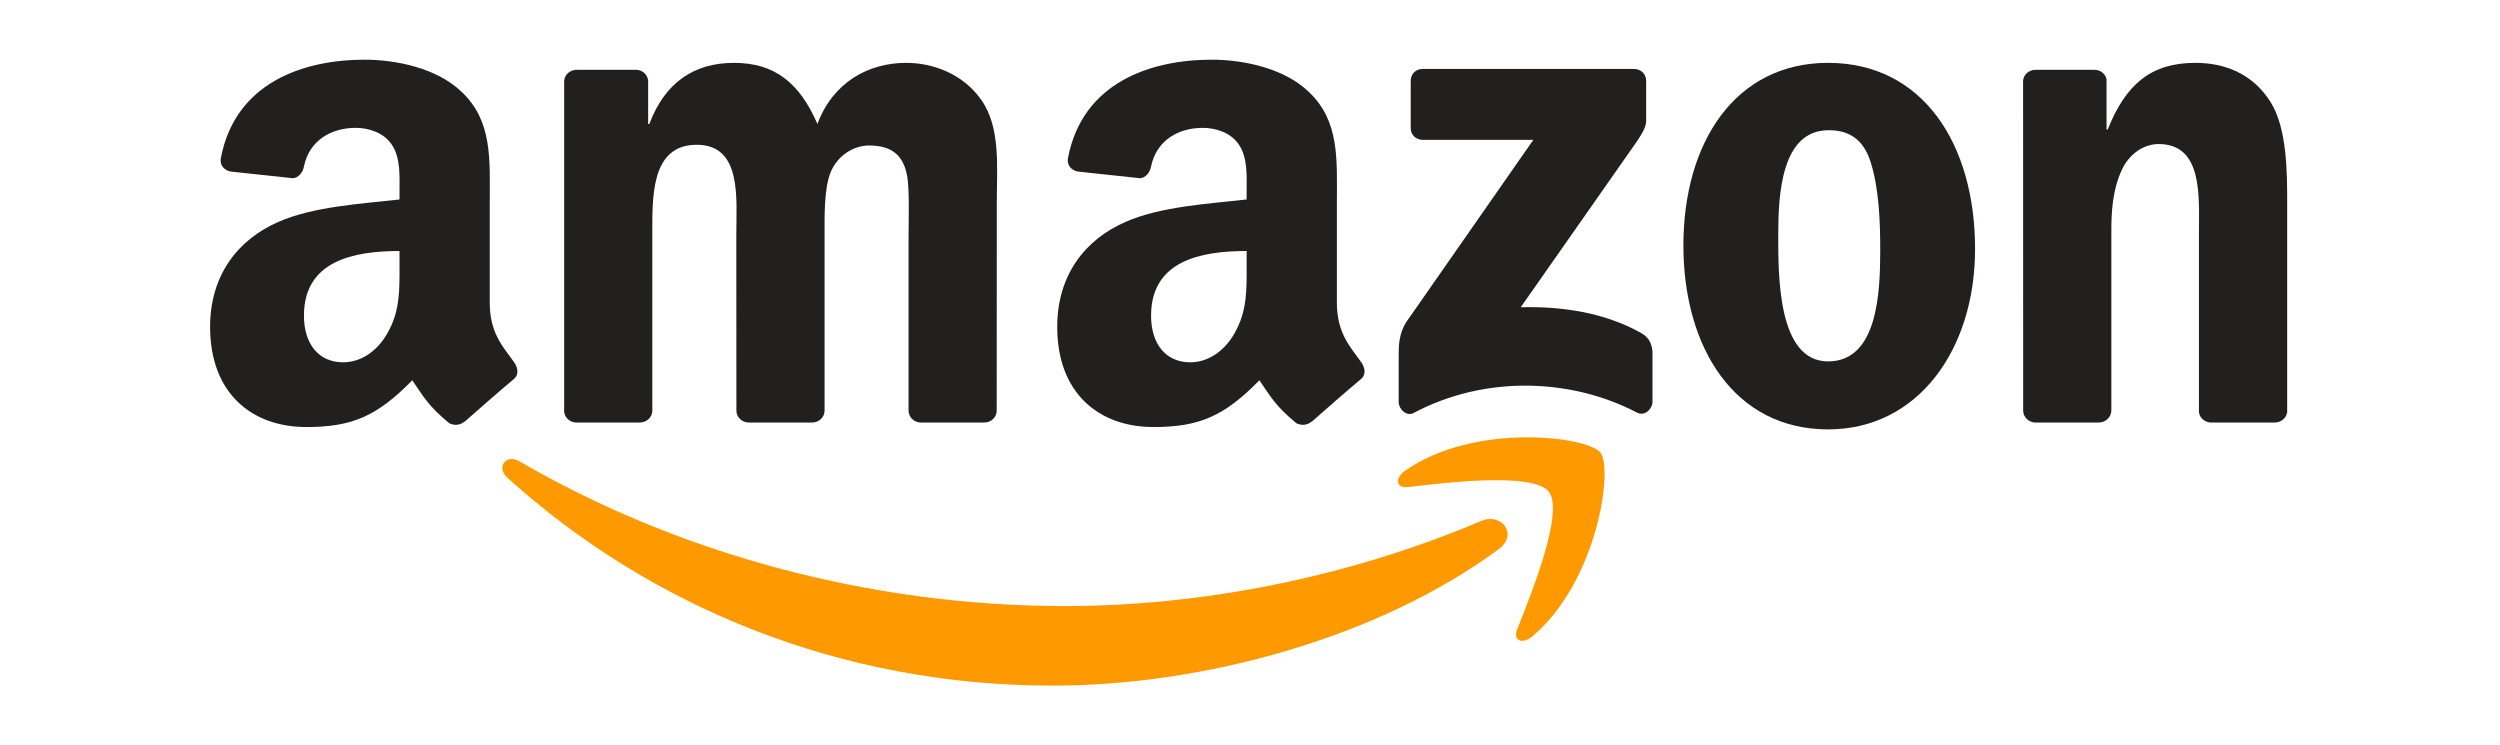
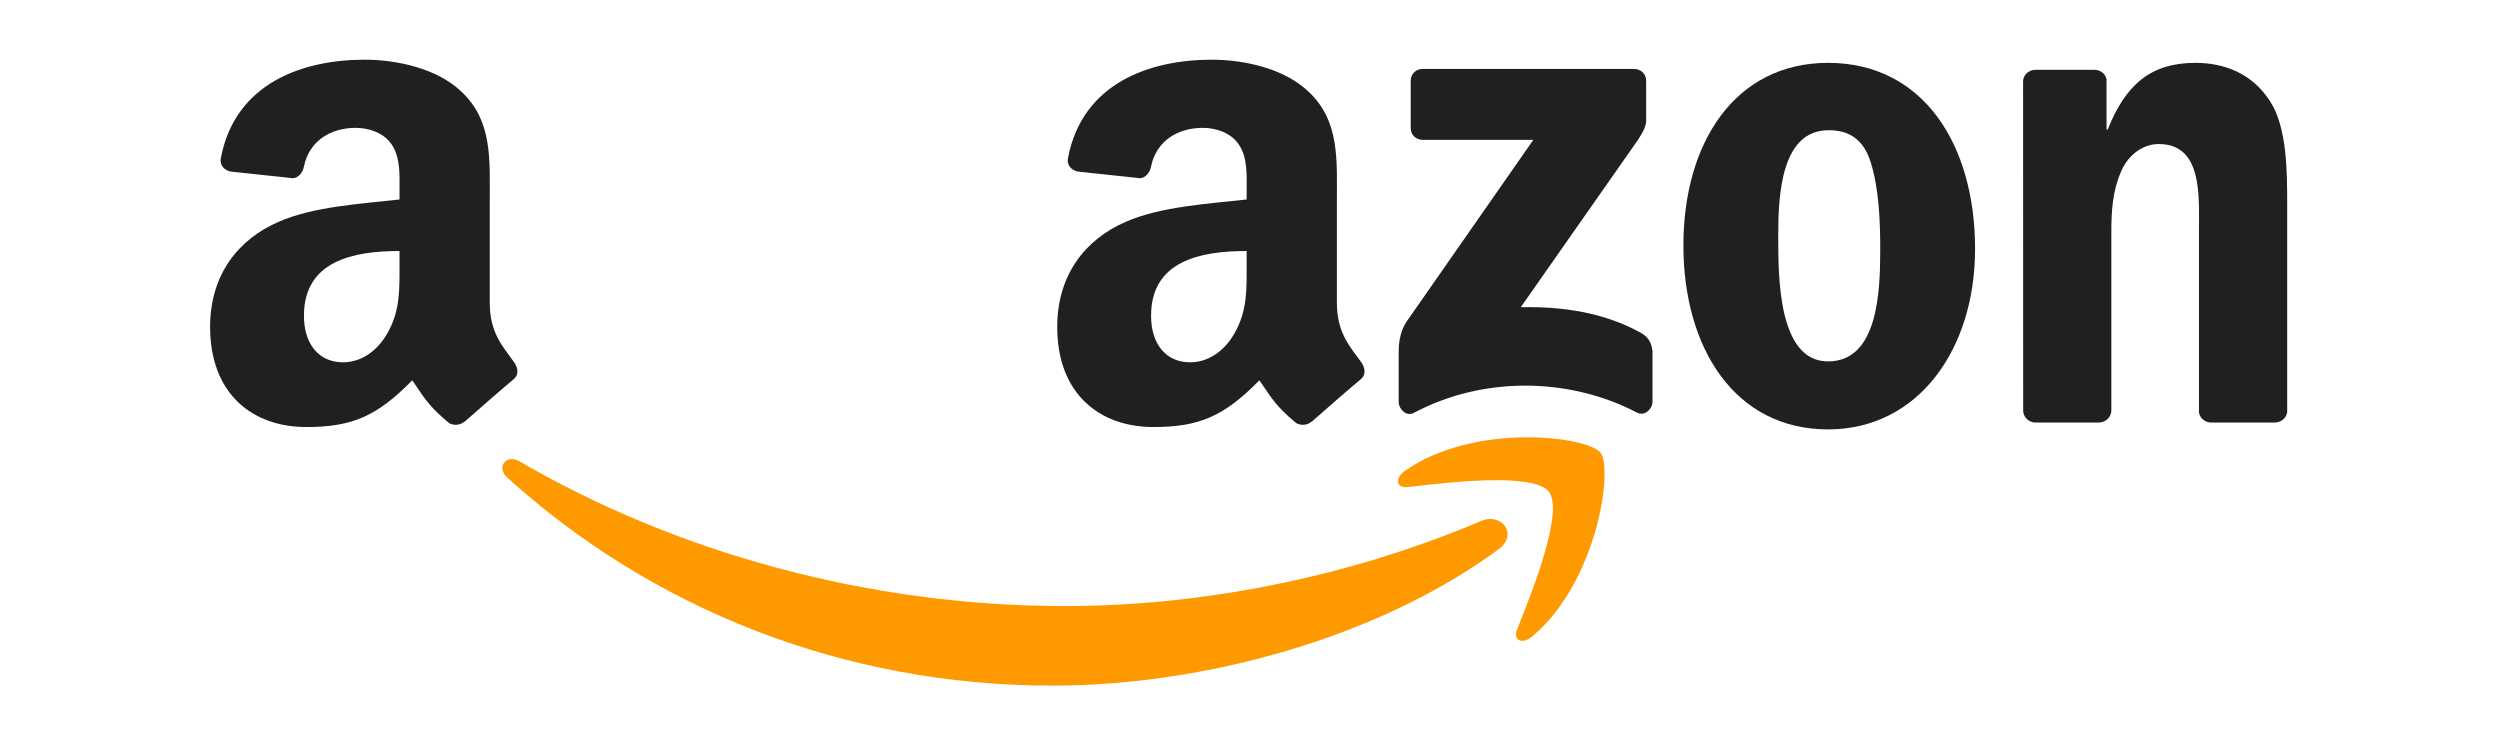
<svg xmlns="http://www.w3.org/2000/svg" width="161" height="48" viewBox="0 0 161 48" fill="none">
  <path d="M96.515 35.368C88.742 41.098 77.475 44.154 67.774 44.154C54.172 44.154 41.927 39.124 32.663 30.756C31.936 30.098 32.588 29.202 33.461 29.714C43.459 35.531 55.82 39.031 68.589 39.031C77.201 39.031 86.675 37.249 95.385 33.551C96.701 32.992 97.802 34.413 96.515 35.368Z" fill="#FF9900" />
  <path d="M99.747 31.67C98.757 30.401 93.179 31.071 90.675 31.367C89.912 31.461 89.796 30.797 90.483 30.319C94.926 27.193 102.216 28.095 103.066 29.143C103.916 30.197 102.845 37.505 98.67 40.992C98.029 41.528 97.418 41.243 97.703 40.532C98.641 38.192 100.743 32.945 99.747 31.67Z" fill="#FF9900" />
  <path d="M90.85 8.246V5.206C90.85 4.746 91.199 4.438 91.618 4.438H105.226C105.663 4.438 106.012 4.752 106.012 5.206V7.809C106.006 8.246 105.64 8.816 104.987 9.719L97.936 19.786C100.556 19.722 103.322 20.112 105.698 21.451C106.233 21.754 106.379 22.197 106.42 22.633V25.877C106.42 26.319 105.931 26.837 105.418 26.57C101.232 24.374 95.671 24.136 91.042 26.593C90.57 26.849 90.075 26.337 90.075 25.894V22.814C90.075 22.319 90.081 21.475 90.576 20.724L98.746 9.008H91.636C91.199 9.008 90.85 8.7 90.85 8.246Z" fill="#221F1F" />
-   <path d="M41.212 27.21H37.072C36.676 27.181 36.361 26.884 36.332 26.506V5.259C36.332 4.834 36.687 4.496 37.13 4.496H40.99C41.392 4.513 41.712 4.822 41.741 5.206V7.984H41.817C42.824 5.299 44.717 4.048 47.267 4.048C49.858 4.048 51.477 5.299 52.642 7.984C53.643 5.299 55.92 4.048 58.359 4.048C60.095 4.048 61.993 4.764 63.151 6.371C64.462 8.158 64.194 10.755 64.194 13.032L64.188 26.442C64.188 26.867 63.833 27.21 63.39 27.21H59.256C58.843 27.181 58.511 26.849 58.511 26.442V15.181C58.511 14.284 58.592 12.048 58.394 11.198C58.086 9.771 57.16 9.37 55.96 9.37C54.959 9.37 53.911 10.039 53.486 11.111C53.061 12.182 53.102 13.975 53.102 15.181V26.442C53.102 26.867 52.746 27.21 52.304 27.21H48.17C47.75 27.181 47.424 26.849 47.424 26.442L47.418 15.181C47.418 12.811 47.809 9.323 44.868 9.323C41.893 9.323 42.009 12.723 42.009 15.181V26.442C42.009 26.867 41.654 27.21 41.212 27.21Z" fill="#221F1F" />
  <path d="M117.727 4.048C123.87 4.048 127.195 9.323 127.195 16.031C127.195 22.512 123.521 27.653 117.727 27.653C111.695 27.653 108.411 22.378 108.411 15.804C108.411 9.189 111.736 4.048 117.727 4.048ZM117.762 8.386C114.711 8.386 114.519 12.543 114.519 15.134C114.519 17.731 114.478 23.274 117.727 23.274C120.936 23.274 121.087 18.802 121.087 16.077C121.087 14.284 121.011 12.141 120.47 10.441C120.004 8.962 119.078 8.386 117.762 8.386Z" fill="#221F1F" />
  <path d="M135.161 27.21H131.038C130.625 27.181 130.293 26.849 130.293 26.442L130.287 5.189C130.322 4.799 130.666 4.496 131.085 4.496H134.922C135.283 4.513 135.58 4.758 135.661 5.09V8.339H135.737C136.896 5.433 138.52 4.048 141.379 4.048C143.237 4.048 145.048 4.717 146.212 6.551C147.295 8.252 147.295 11.111 147.295 13.166V26.541C147.249 26.913 146.905 27.21 146.497 27.21H142.346C141.968 27.181 141.653 26.902 141.612 26.541V15C141.612 12.677 141.88 9.276 139.021 9.276C138.014 9.276 137.088 9.952 136.628 10.977C136.046 12.275 135.97 13.568 135.97 15V26.442C135.964 26.867 135.603 27.21 135.161 27.21Z" fill="#221F1F" />
  <path d="M25.729 17.061V16.165C22.736 16.165 19.574 16.805 19.574 20.334C19.574 22.121 20.5 23.332 22.09 23.332C23.254 23.332 24.296 22.616 24.954 21.452C25.77 20.019 25.729 18.674 25.729 17.061ZM29.904 27.152C29.63 27.397 29.234 27.414 28.925 27.251C27.551 26.11 27.307 25.58 26.55 24.491C24.279 26.808 22.672 27.501 19.726 27.501C16.244 27.501 13.53 25.353 13.53 21.05C13.53 17.69 15.353 15.402 17.944 14.284C20.191 13.294 23.33 13.119 25.729 12.846V12.31C25.729 11.326 25.804 10.161 25.228 9.311C24.721 8.549 23.755 8.234 22.905 8.234C21.327 8.234 19.918 9.043 19.574 10.72C19.504 11.093 19.231 11.46 18.858 11.477L14.84 11.046C14.502 10.971 14.13 10.697 14.223 10.179C15.149 5.311 19.545 3.844 23.481 3.844C25.496 3.844 28.128 4.379 29.717 5.905C31.732 7.786 31.54 10.295 31.54 13.026V19.478C31.54 21.417 32.343 22.267 33.1 23.315C33.368 23.688 33.426 24.136 33.089 24.415C32.244 25.12 30.742 26.43 29.915 27.164L29.904 27.152Z" fill="#221F1F" />
  <path d="M80.284 17.061V16.165C77.291 16.165 74.129 16.805 74.129 20.334C74.129 22.121 75.055 23.332 76.644 23.332C77.809 23.332 78.851 22.616 79.509 21.452C80.325 20.019 80.284 18.674 80.284 17.061ZM84.459 27.152C84.185 27.397 83.789 27.414 83.48 27.251C82.106 26.11 81.862 25.58 81.105 24.491C78.834 26.808 77.227 27.501 74.281 27.501C70.799 27.501 68.085 25.353 68.085 21.05C68.085 17.69 69.908 15.402 72.499 14.284C74.746 13.294 77.885 13.119 80.284 12.846V12.31C80.284 11.326 80.359 10.161 79.783 9.311C79.276 8.549 78.31 8.234 77.46 8.234C75.882 8.234 74.473 9.043 74.129 10.72C74.059 11.093 73.786 11.46 73.413 11.477L69.395 11.046C69.058 10.971 68.685 10.697 68.778 10.179C69.704 5.311 74.1 3.844 78.036 3.844C80.051 3.844 82.683 4.379 84.272 5.905C86.287 7.786 86.095 10.295 86.095 13.026V19.478C86.095 21.417 86.898 22.267 87.655 23.315C87.923 23.688 87.981 24.136 87.644 24.415C86.799 25.12 85.297 26.43 84.47 27.164L84.459 27.152Z" fill="#221F1F" />
</svg>